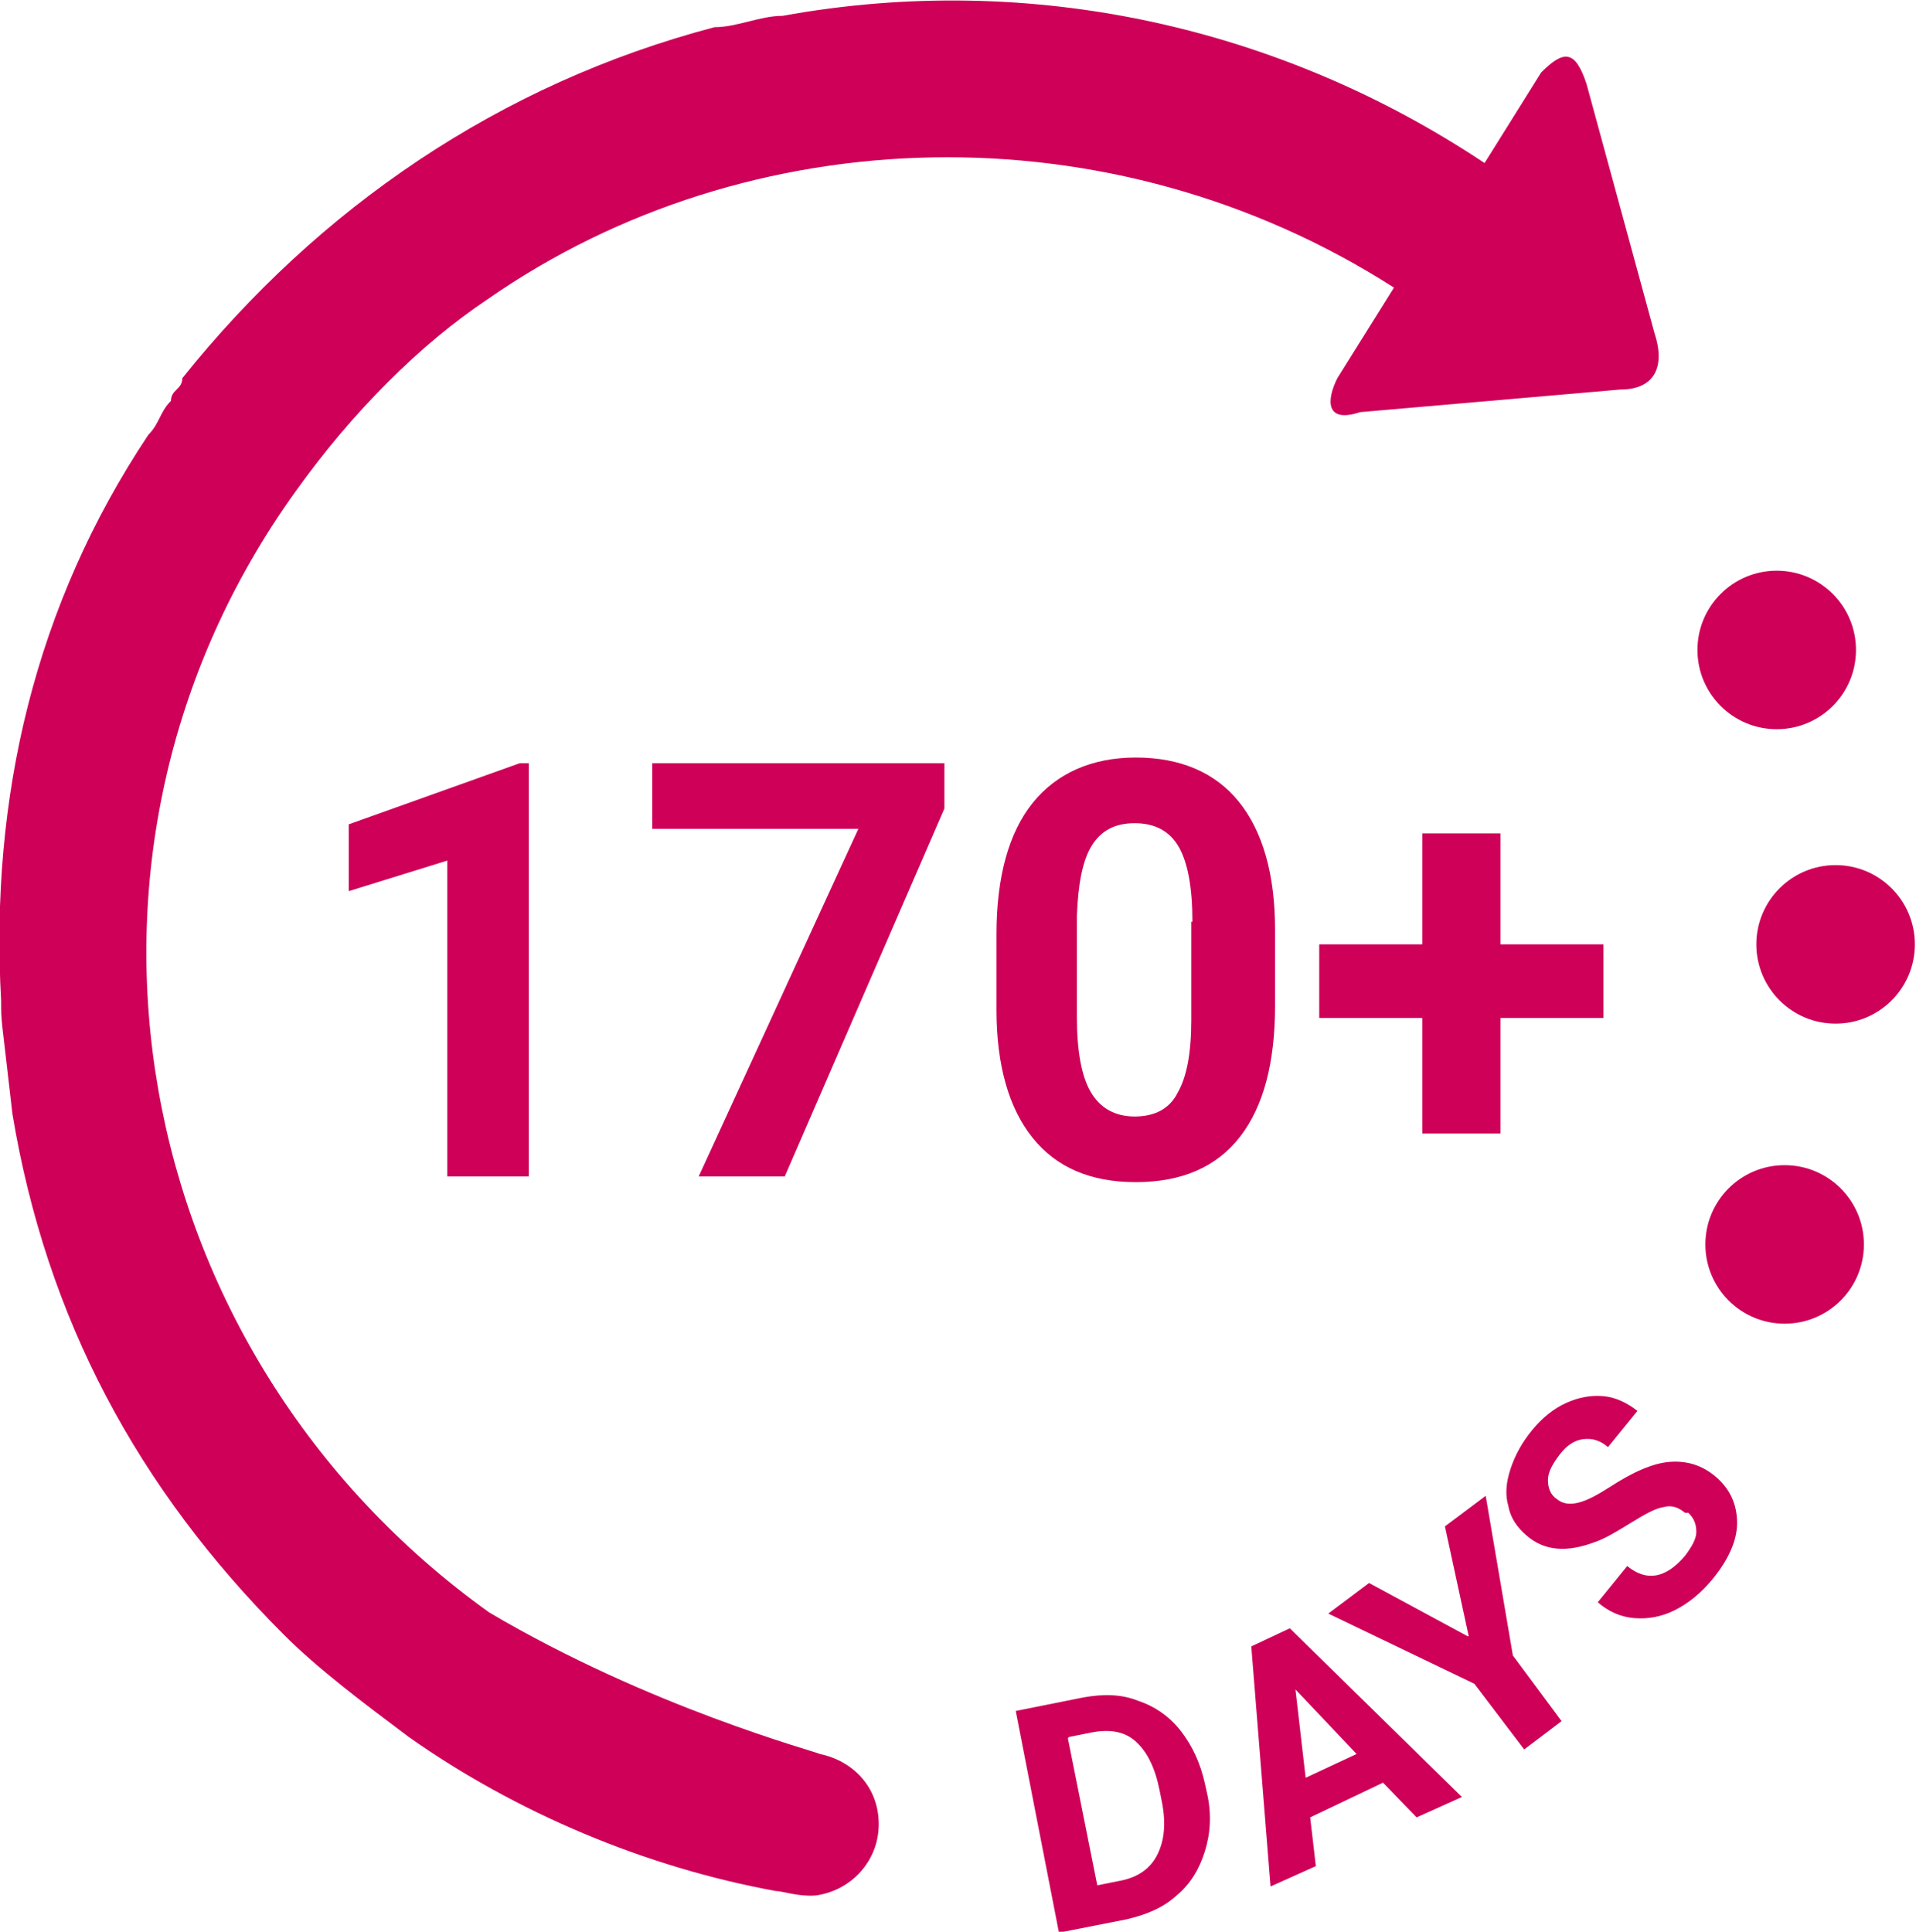
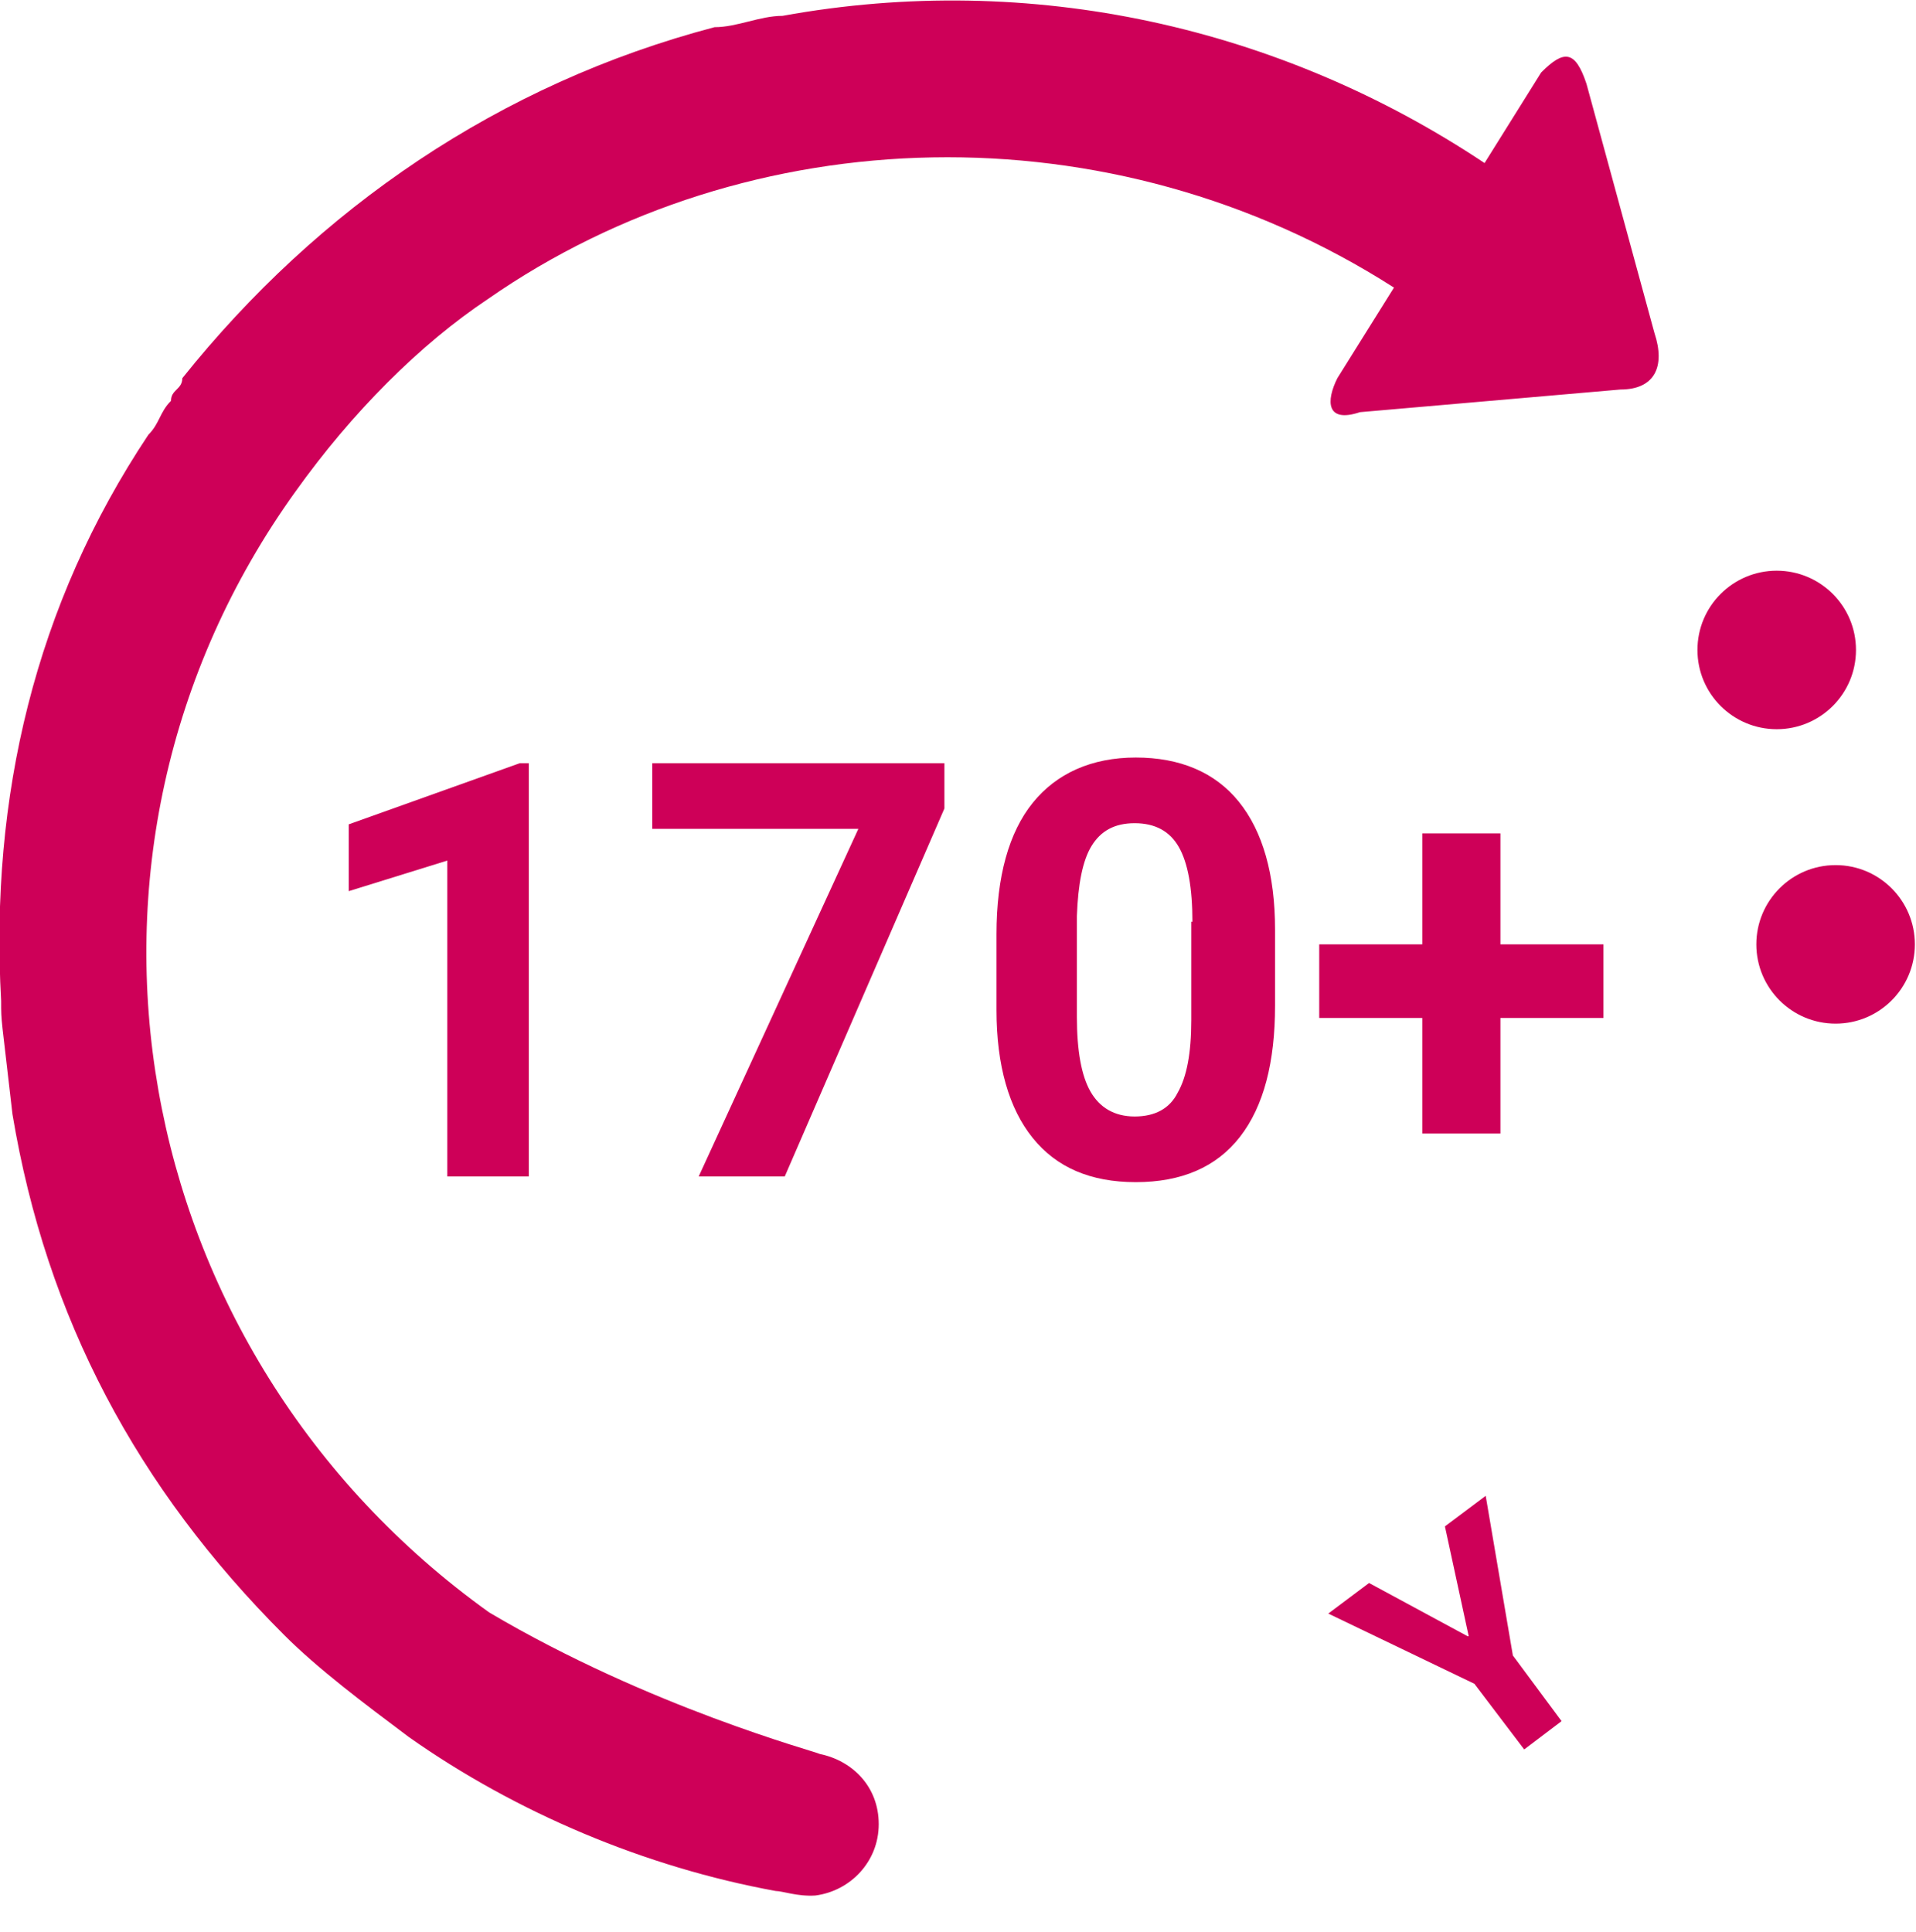
<svg xmlns="http://www.w3.org/2000/svg" id="Layer_2" viewBox="0 0 16.92 17.06">
  <defs>
    <style>.cls-1{fill:#ce0058;}.cls-2{isolation:isolate;}</style>
  </defs>
  <g id="Capa_1">
    <g class="cls-2">
      <path class="cls-1" d="m4.67,10.39h-.72v-2.79l-.87.27v-.59l1.51-.54h.08v3.66Z" />
      <path class="cls-1" d="m8.34,7.14l-1.41,3.25h-.76l1.41-3.07h-1.82v-.58h2.58v.4Z" />
      <path class="cls-1" d="m11.26,8.88c0,.5-.1.89-.31,1.16-.21.27-.52.4-.92.4s-.7-.13-.91-.39c-.21-.26-.32-.64-.32-1.13v-.67c0-.51.11-.9.32-1.16.21-.26.52-.4.91-.4s.7.13.91.39c.21.26.32.64.32,1.13v.67Zm-.73-.74c0-.3-.04-.52-.12-.66-.08-.14-.21-.21-.39-.21s-.3.07-.38.2c-.08.13-.12.34-.13.62v.89c0,.3.04.52.12.66.08.14.21.22.39.22s.31-.07.38-.21c.08-.14.12-.35.12-.64v-.87Z" />
      <path class="cls-1" d="m13.25,8.34h.91v.65h-.91v1.02h-.69v-1.02h-.91v-.65h.91v-.98h.69v.98Z" />
    </g>
    <circle class="cls-1" cx="16.21" cy="8.34" r=".7" />
    <circle class="cls-1" cx="15.69" cy="5.74" r=".7" />
-     <circle class="cls-1" cx="15.76" cy="10.99" r=".7" />
    <path class="cls-1" d="m14.61,2.94l-.6-2.2c-.1-.3-.2-.3-.4-.1l-.5.8C11.31.24,9.11-.26,6.91.14c-.2,0-.4.1-.6.1-1.9.5-3.5,1.6-4.7,3.1,0,.1-.1.1-.1.2-.1.1-.1.2-.2.3C.31,5.34-.09,7.04.01,8.84c0,.2,0,.12.1,1,.3,1.8,1.1,3.3,2.4,4.6.3.3.7.6,1.1.9.95.67,2.09,1.15,3.24,1.36.06,0,.19.05.35.04.31-.04.56-.3.56-.63s-.23-.56-.52-.62c-.03-.02-1.5-.41-2.92-1.25C1.11,11.94.31,7.54,2.61,4.34c.5-.7,1.1-1.3,1.7-1.7,2.3-1.6,5.5-1.7,8-.1l-.5.8c-.1.2-.1.4.2.3l2.3-.2c.3,0,.4-.2.3-.5Z" />
    <g>
-       <path class="cls-1" d="m9.35,17.06l-.38-1.95.6-.12c.17-.03.33-.03.48.03.15.05.28.14.38.27s.17.28.21.46l.02.09c.04.18.03.35-.02.51s-.13.29-.25.39c-.12.11-.27.17-.44.21l-.61.12Zm.08-1.71l.26,1.3.2-.04c.16-.03.27-.11.33-.23.06-.12.08-.27.04-.47l-.02-.1c-.04-.2-.11-.34-.21-.43s-.23-.11-.39-.08l-.2.04Z" />
-       <path class="cls-1" d="m12.22,15.74l-.65.31.05.43-.4.18-.17-2.12.34-.16,1.52,1.49-.4.18-.3-.31Zm-.69-.04l.45-.21-.54-.57.09.78Z" />
      <path class="cls-1" d="m12.97,14.45l-.21-.97.36-.27.24,1.41.43.58-.33.25-.44-.58-1.29-.62.36-.27.87.47Z" />
-       <path class="cls-1" d="m14.88,13.36c-.06-.05-.12-.07-.19-.05-.07.01-.16.06-.29.14-.13.08-.23.14-.32.17-.24.09-.44.08-.6-.06-.08-.07-.14-.15-.16-.26-.03-.1-.02-.21.02-.33.04-.12.1-.23.19-.34.09-.11.19-.19.3-.24.11-.05.22-.07.33-.06.11.01.21.06.3.13l-.26.32c-.07-.06-.14-.08-.22-.07-.08.01-.15.06-.21.14-.06.08-.1.15-.1.22,0,.07.02.13.08.17.05.04.11.05.19.03.08-.02.17-.07.28-.14.2-.13.38-.21.53-.22.15-.01.28.03.4.13.13.11.19.25.19.41,0,.16-.08.33-.22.5-.1.12-.21.21-.33.27s-.24.08-.36.07c-.12-.01-.23-.06-.32-.14l.26-.32c.17.14.34.11.51-.09.06-.08.1-.15.1-.21,0-.07-.02-.12-.07-.17Z" />
    </g>
  </g>
</svg>